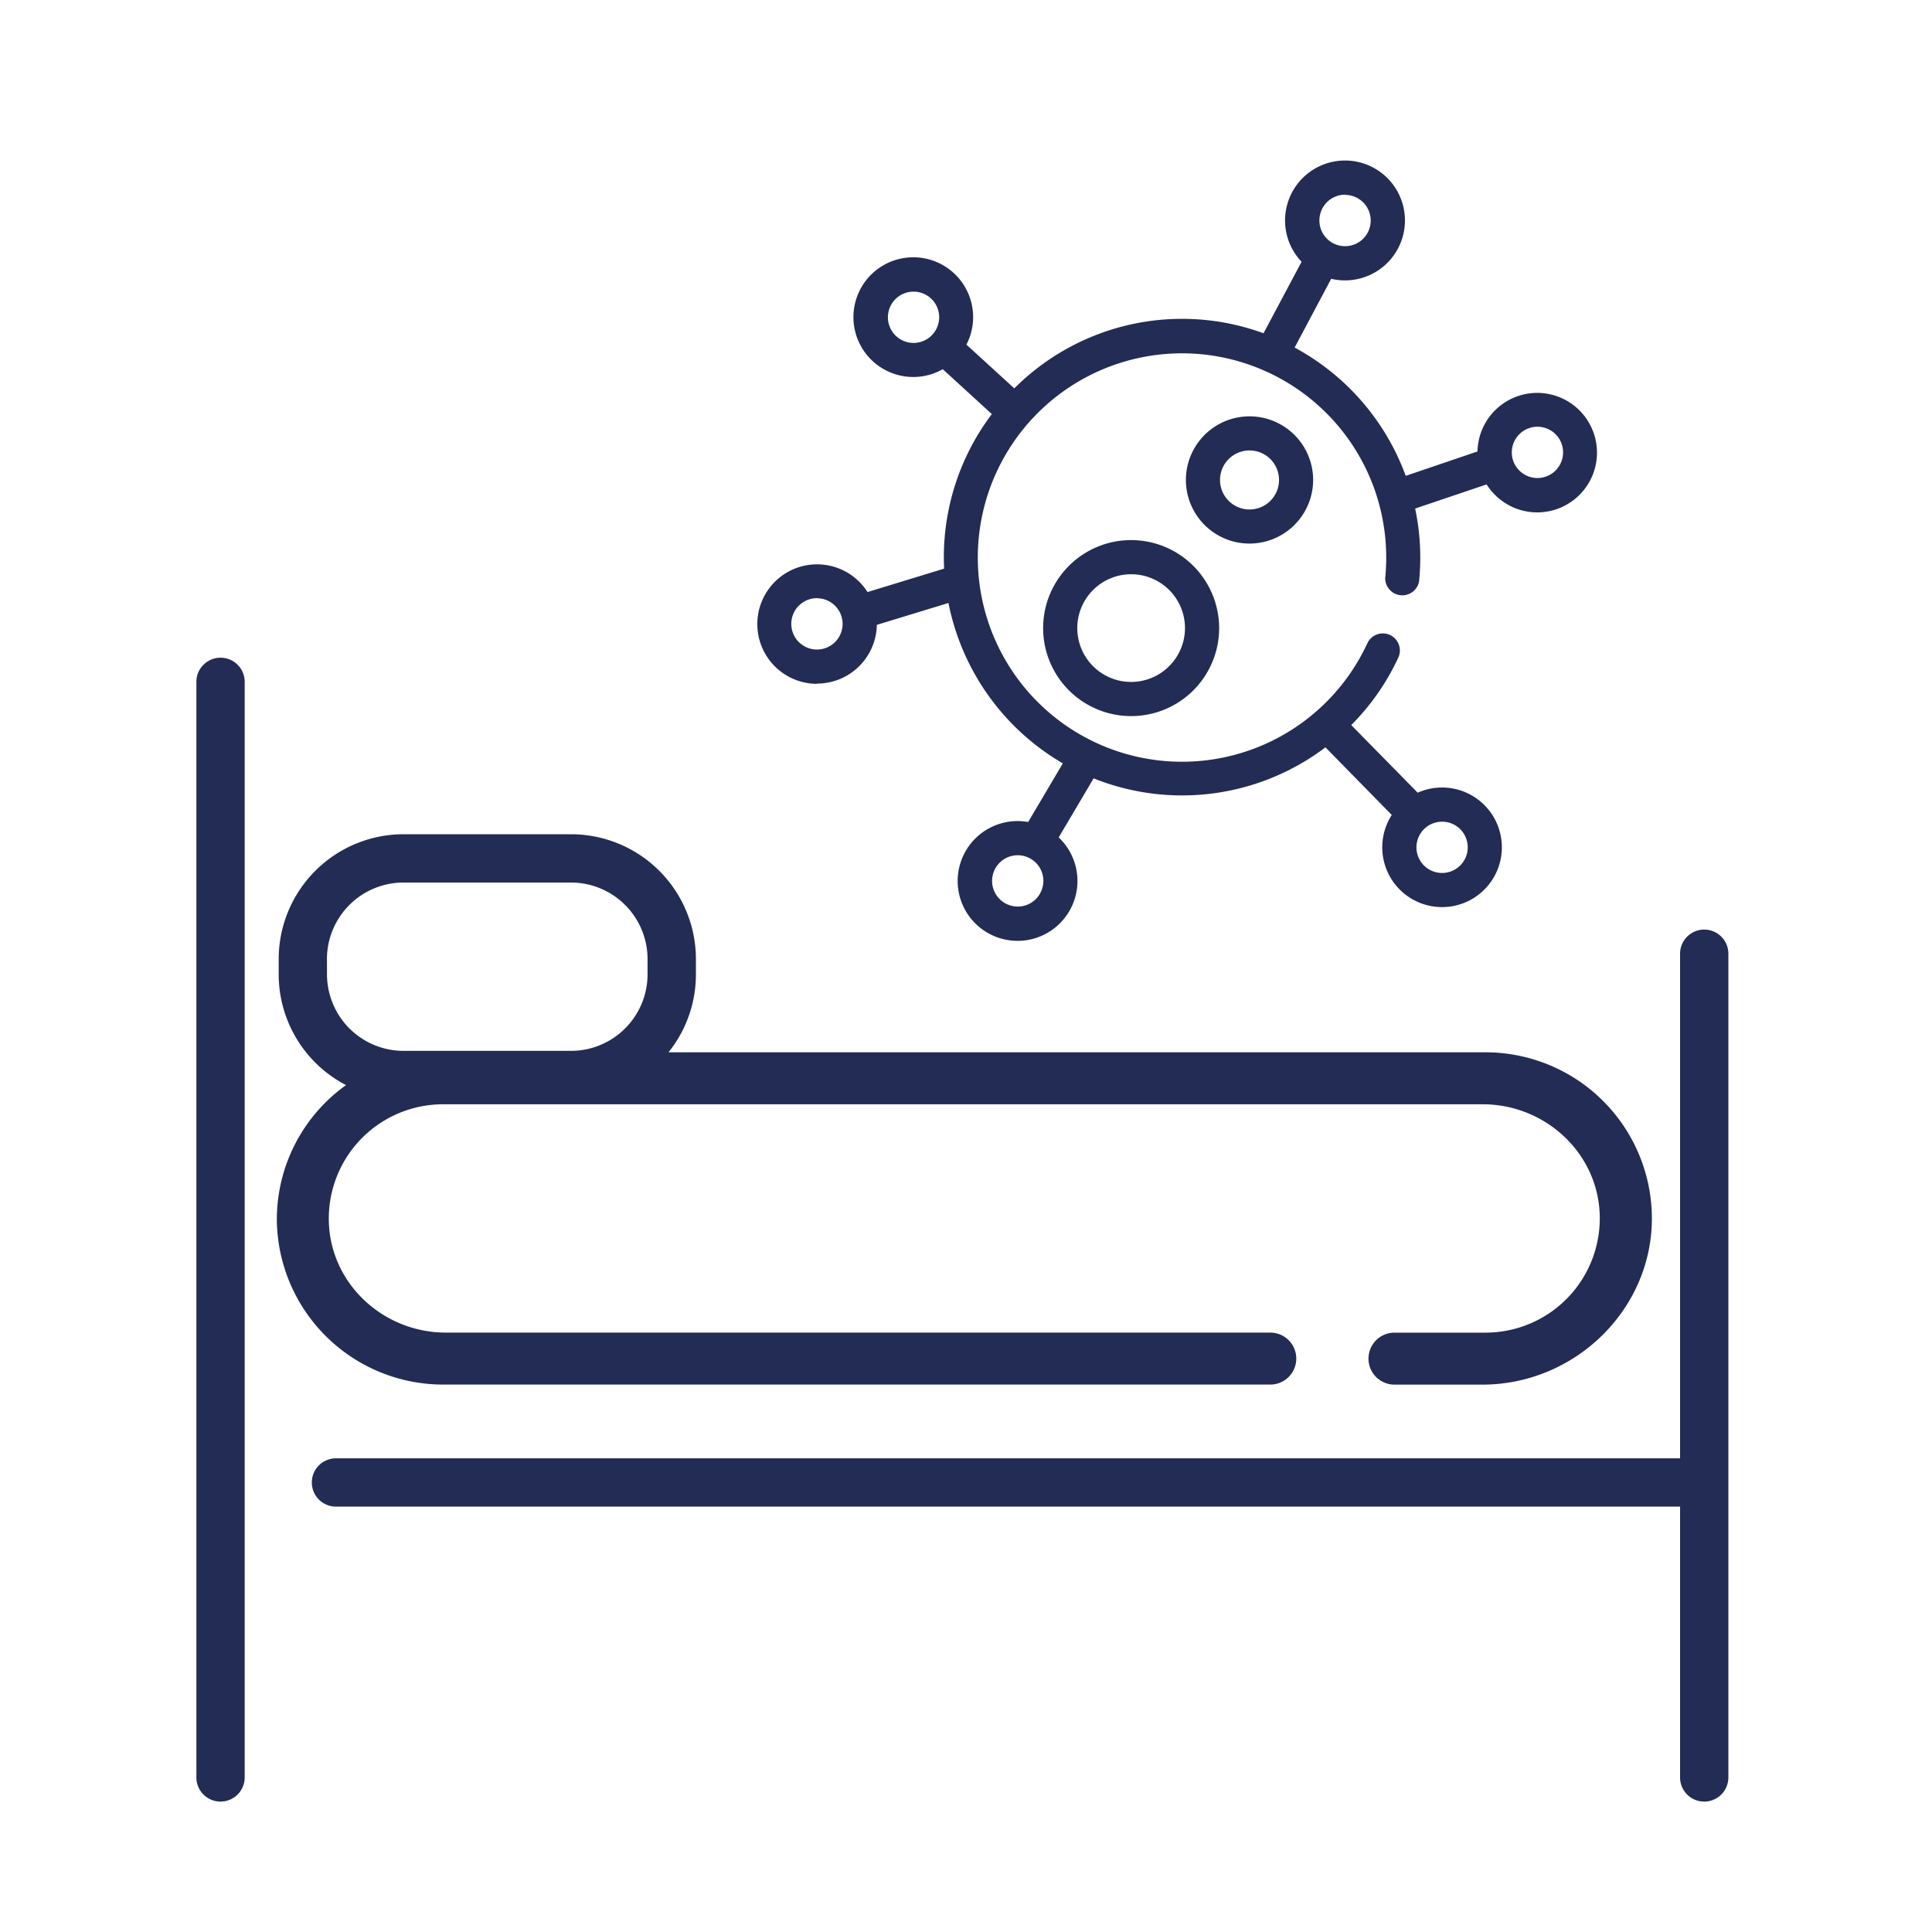
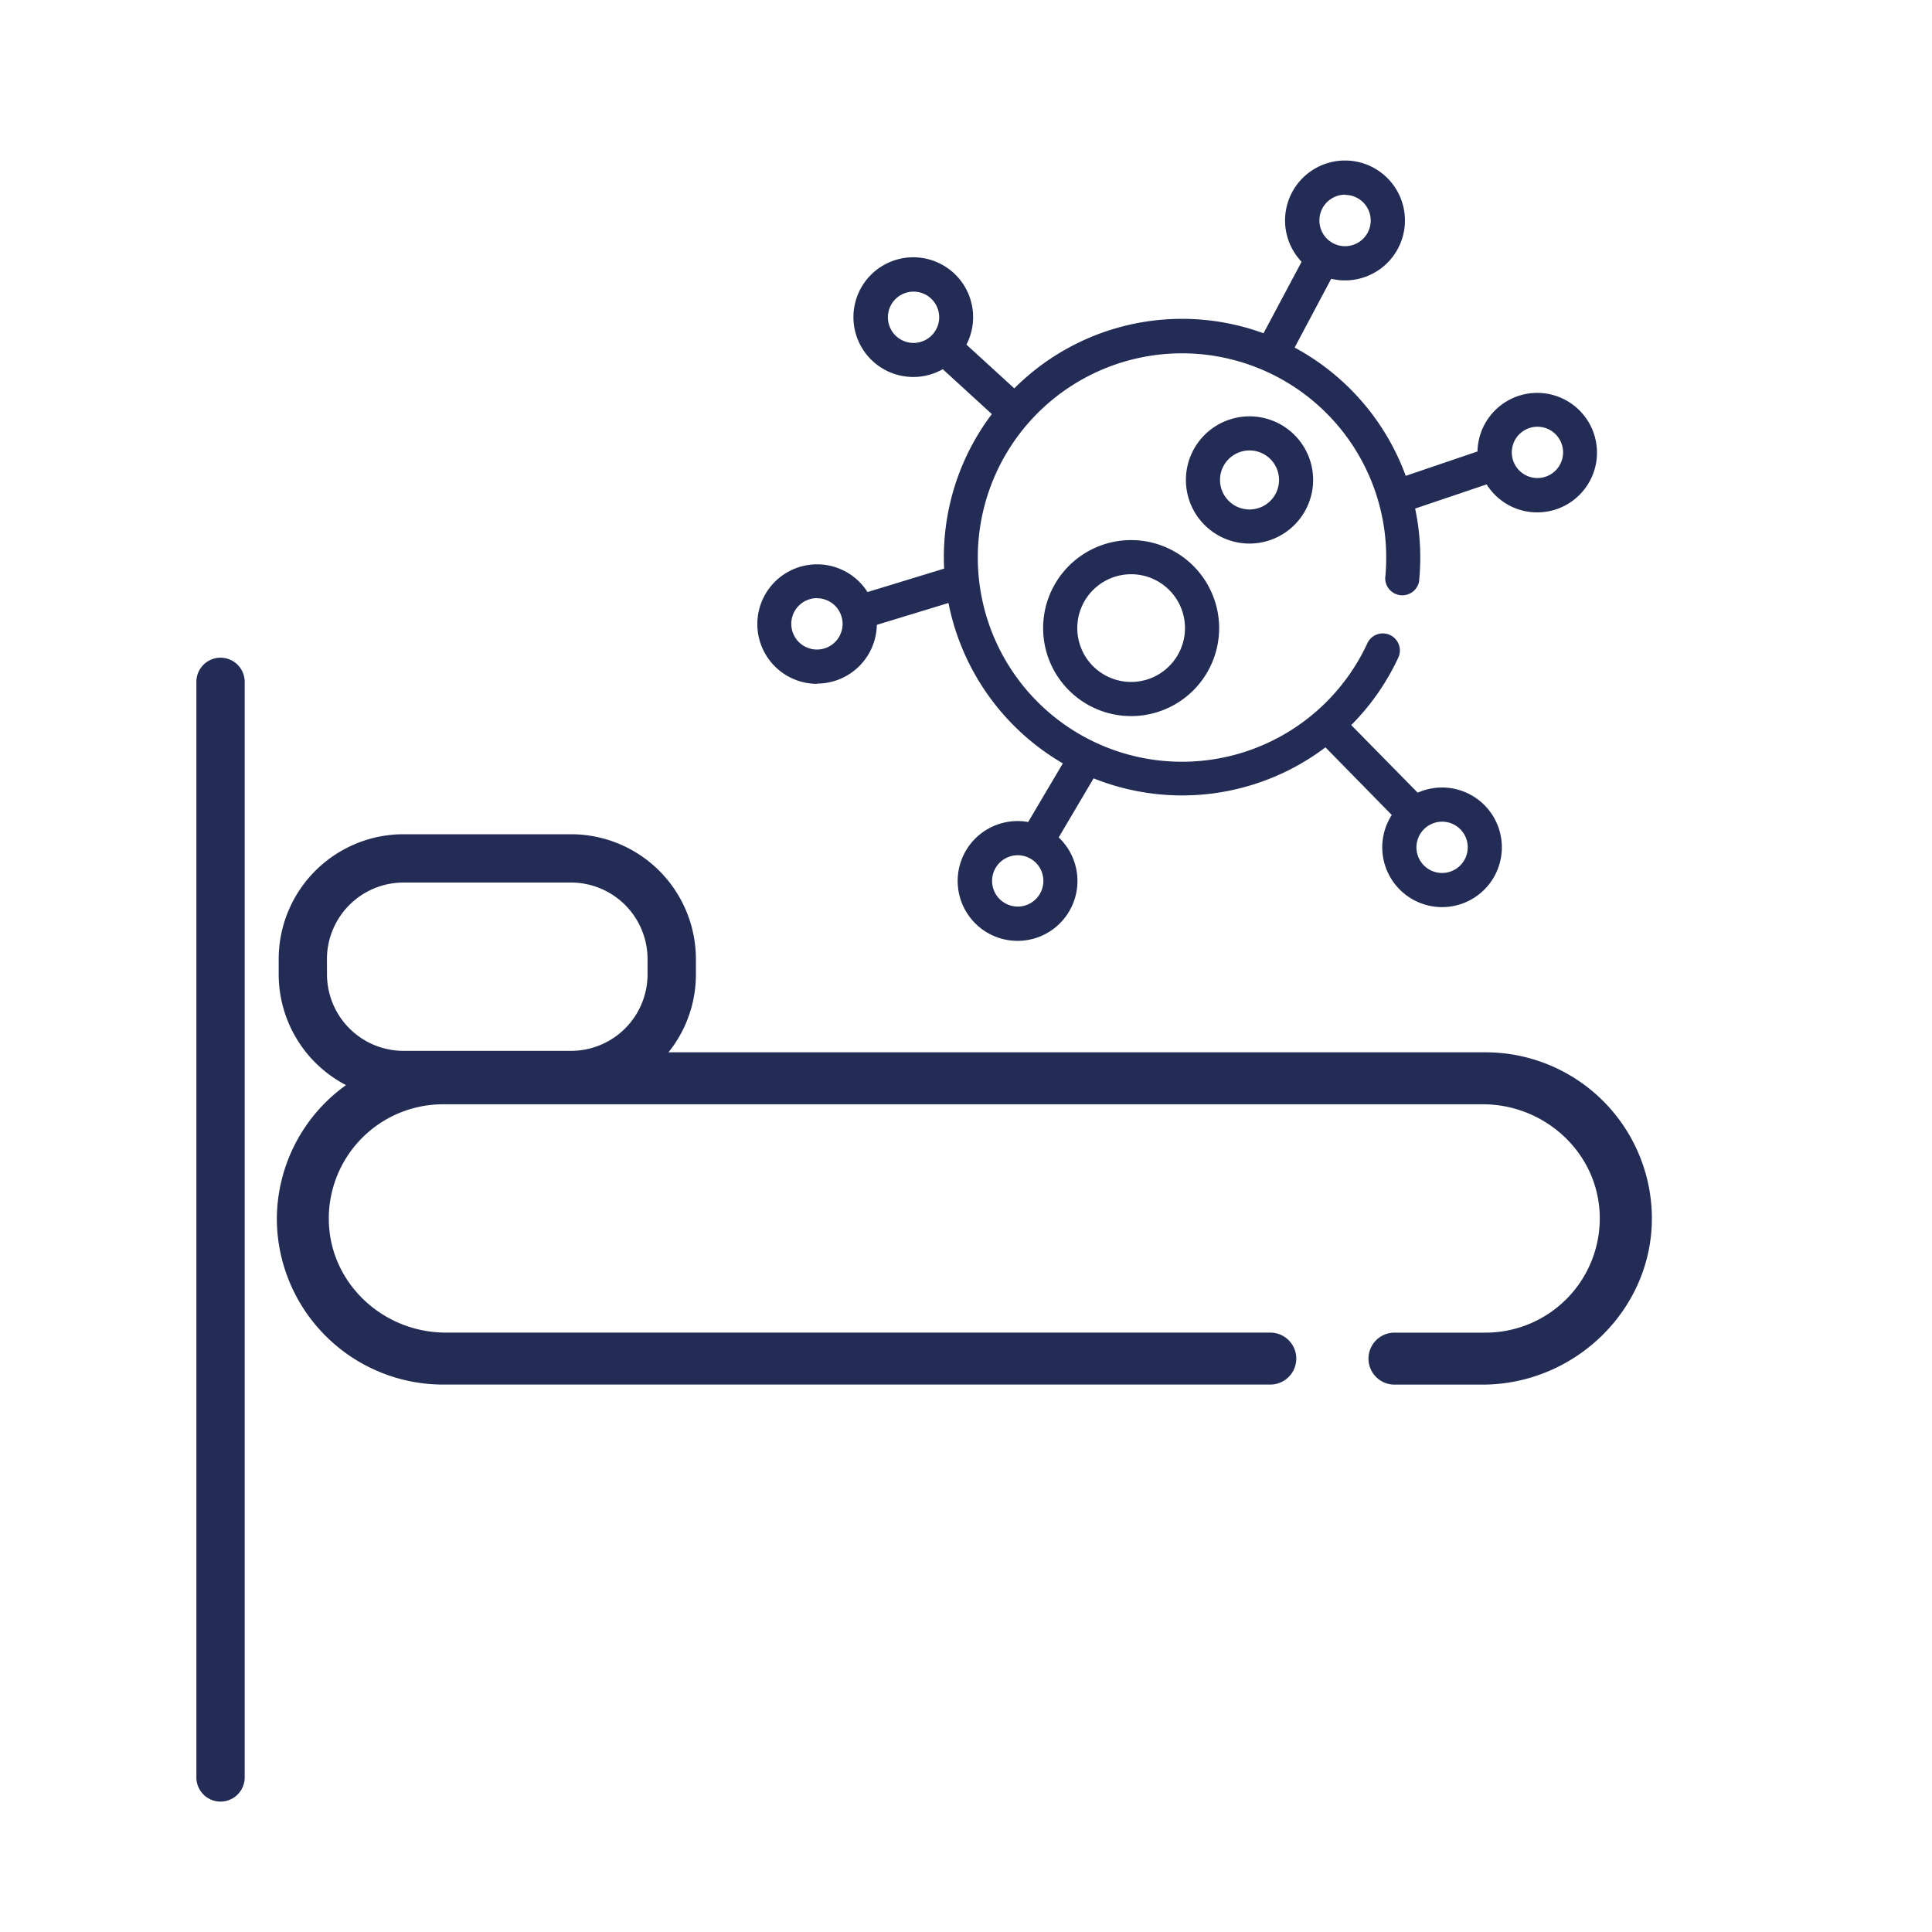
<svg xmlns="http://www.w3.org/2000/svg" id="Capa_1" data-name="Capa 1" viewBox="0 0 400 400">
  <defs>
    <style>.cls-1{fill:#222c54;}</style>
  </defs>
  <title>Iconos Galenia WEB</title>
  <path class="cls-1" d="M45.66,136.17a5,5,0,0,0-5,5V368a5,5,0,0,0,10,0V141.17A5,5,0,0,0,45.66,136.17Z" />
-   <path class="cls-1" d="M352.84,192.46a5,5,0,0,0-5,5V301.93H69.56a5,5,0,1,0,0,10H347.84V368a5,5,0,0,0,10,0V197.46A5,5,0,0,0,352.84,192.46Z" />
  <path class="cls-1" d="M57.32,252.86a34.44,34.44,0,0,0,34.39,33.8H263a5.38,5.38,0,0,0,0-10.76H92.29c-12.8,0-23.72-9.93-24.2-22.72a23.66,23.66,0,0,1,23.62-24.55H307c12.8,0,23.72,9.93,24.2,22.73a23.66,23.66,0,0,1-23.62,24.55H288.71a5.38,5.38,0,1,0,0,10.76h18.21c19.25,0,35.41-15.75,35.08-35a34.44,34.44,0,0,0-34.39-33.8H138.4a25.71,25.71,0,0,0,5.68-16.14v-3.17a25.87,25.87,0,0,0-25.84-25.84H83.54a25.87,25.87,0,0,0-25.84,25.84v3.17a25.86,25.86,0,0,0,13.94,22.93A34.2,34.2,0,0,0,57.32,252.86Zm10.37-54.3a15.86,15.86,0,0,1,15.84-15.84h34.7a15.86,15.86,0,0,1,15.84,15.84v3.17a15.86,15.86,0,0,1-15.84,15.84H83.54a15.86,15.86,0,0,1-15.84-15.84Z" />
  <path class="cls-1" d="M234.19,111.82A18.22,18.22,0,1,0,252.41,130,18.24,18.24,0,0,0,234.19,111.82Zm0,29.37A11.15,11.15,0,1,1,245.34,130,11.17,11.17,0,0,1,234.19,141.19Z" />
  <path class="cls-1" d="M271.87,99.37a13.17,13.17,0,1,0-13.17,13.17A13.19,13.19,0,0,0,271.87,99.37Zm-19.28,0a6.11,6.11,0,1,1,6.11,6.11A6.11,6.11,0,0,1,252.59,99.37Z" />
  <path class="cls-1" d="M169.17,141.53a12.39,12.39,0,0,0,12.37-12.16l14.83-4.53a49.54,49.54,0,0,0,23.68,33.21l-7.18,12.14a12.4,12.4,0,1,0,6.32,3.19l7.23-12.23a49.24,49.24,0,0,0,48-6.42l13.73,14a12.38,12.38,0,1,0,5.37-4.61l-13.76-14a49,49,0,0,0,9.71-13.9,3.53,3.53,0,1,0-6.39-3,42.28,42.28,0,1,1,3.71-13.54,3.54,3.54,0,0,0,7,.78,48.92,48.92,0,0,0-.8-15.17l14.8-5a12.37,12.37,0,1,0-1.89-6.82l-14.86,5.05a49.45,49.45,0,0,0-23-26.56l7.57-14.24a12.41,12.41,0,1,0-6.13-3.52L261.6,69A49.1,49.1,0,0,0,210,80.41l-9.91-9.06a12.39,12.39,0,1,0-4.9,5.09l10.16,9.29a49.19,49.19,0,0,0-9.88,32l-15.86,4.85a12.37,12.37,0,1,0-10.47,19Zm41.54,46.16a5.31,5.31,0,1,1,5.31-5.31A5.32,5.32,0,0,1,210.71,187.7Zm87.86-17.57a5.31,5.31,0,1,1-5.31,5.31A5.32,5.32,0,0,1,298.57,170.12Zm19.75-81.77A5.31,5.31,0,1,1,313,93.66,5.32,5.32,0,0,1,318.32,88.35Zm-39.84-48a5.31,5.31,0,1,1-5.31,5.31A5.32,5.32,0,0,1,278.48,40.31ZM189.14,71a5.31,5.31,0,1,1,5.31-5.31A5.32,5.32,0,0,1,189.14,71Zm-20,52.86a5.31,5.31,0,1,1-5.31,5.31A5.32,5.32,0,0,1,169.17,123.84Z" />
</svg>